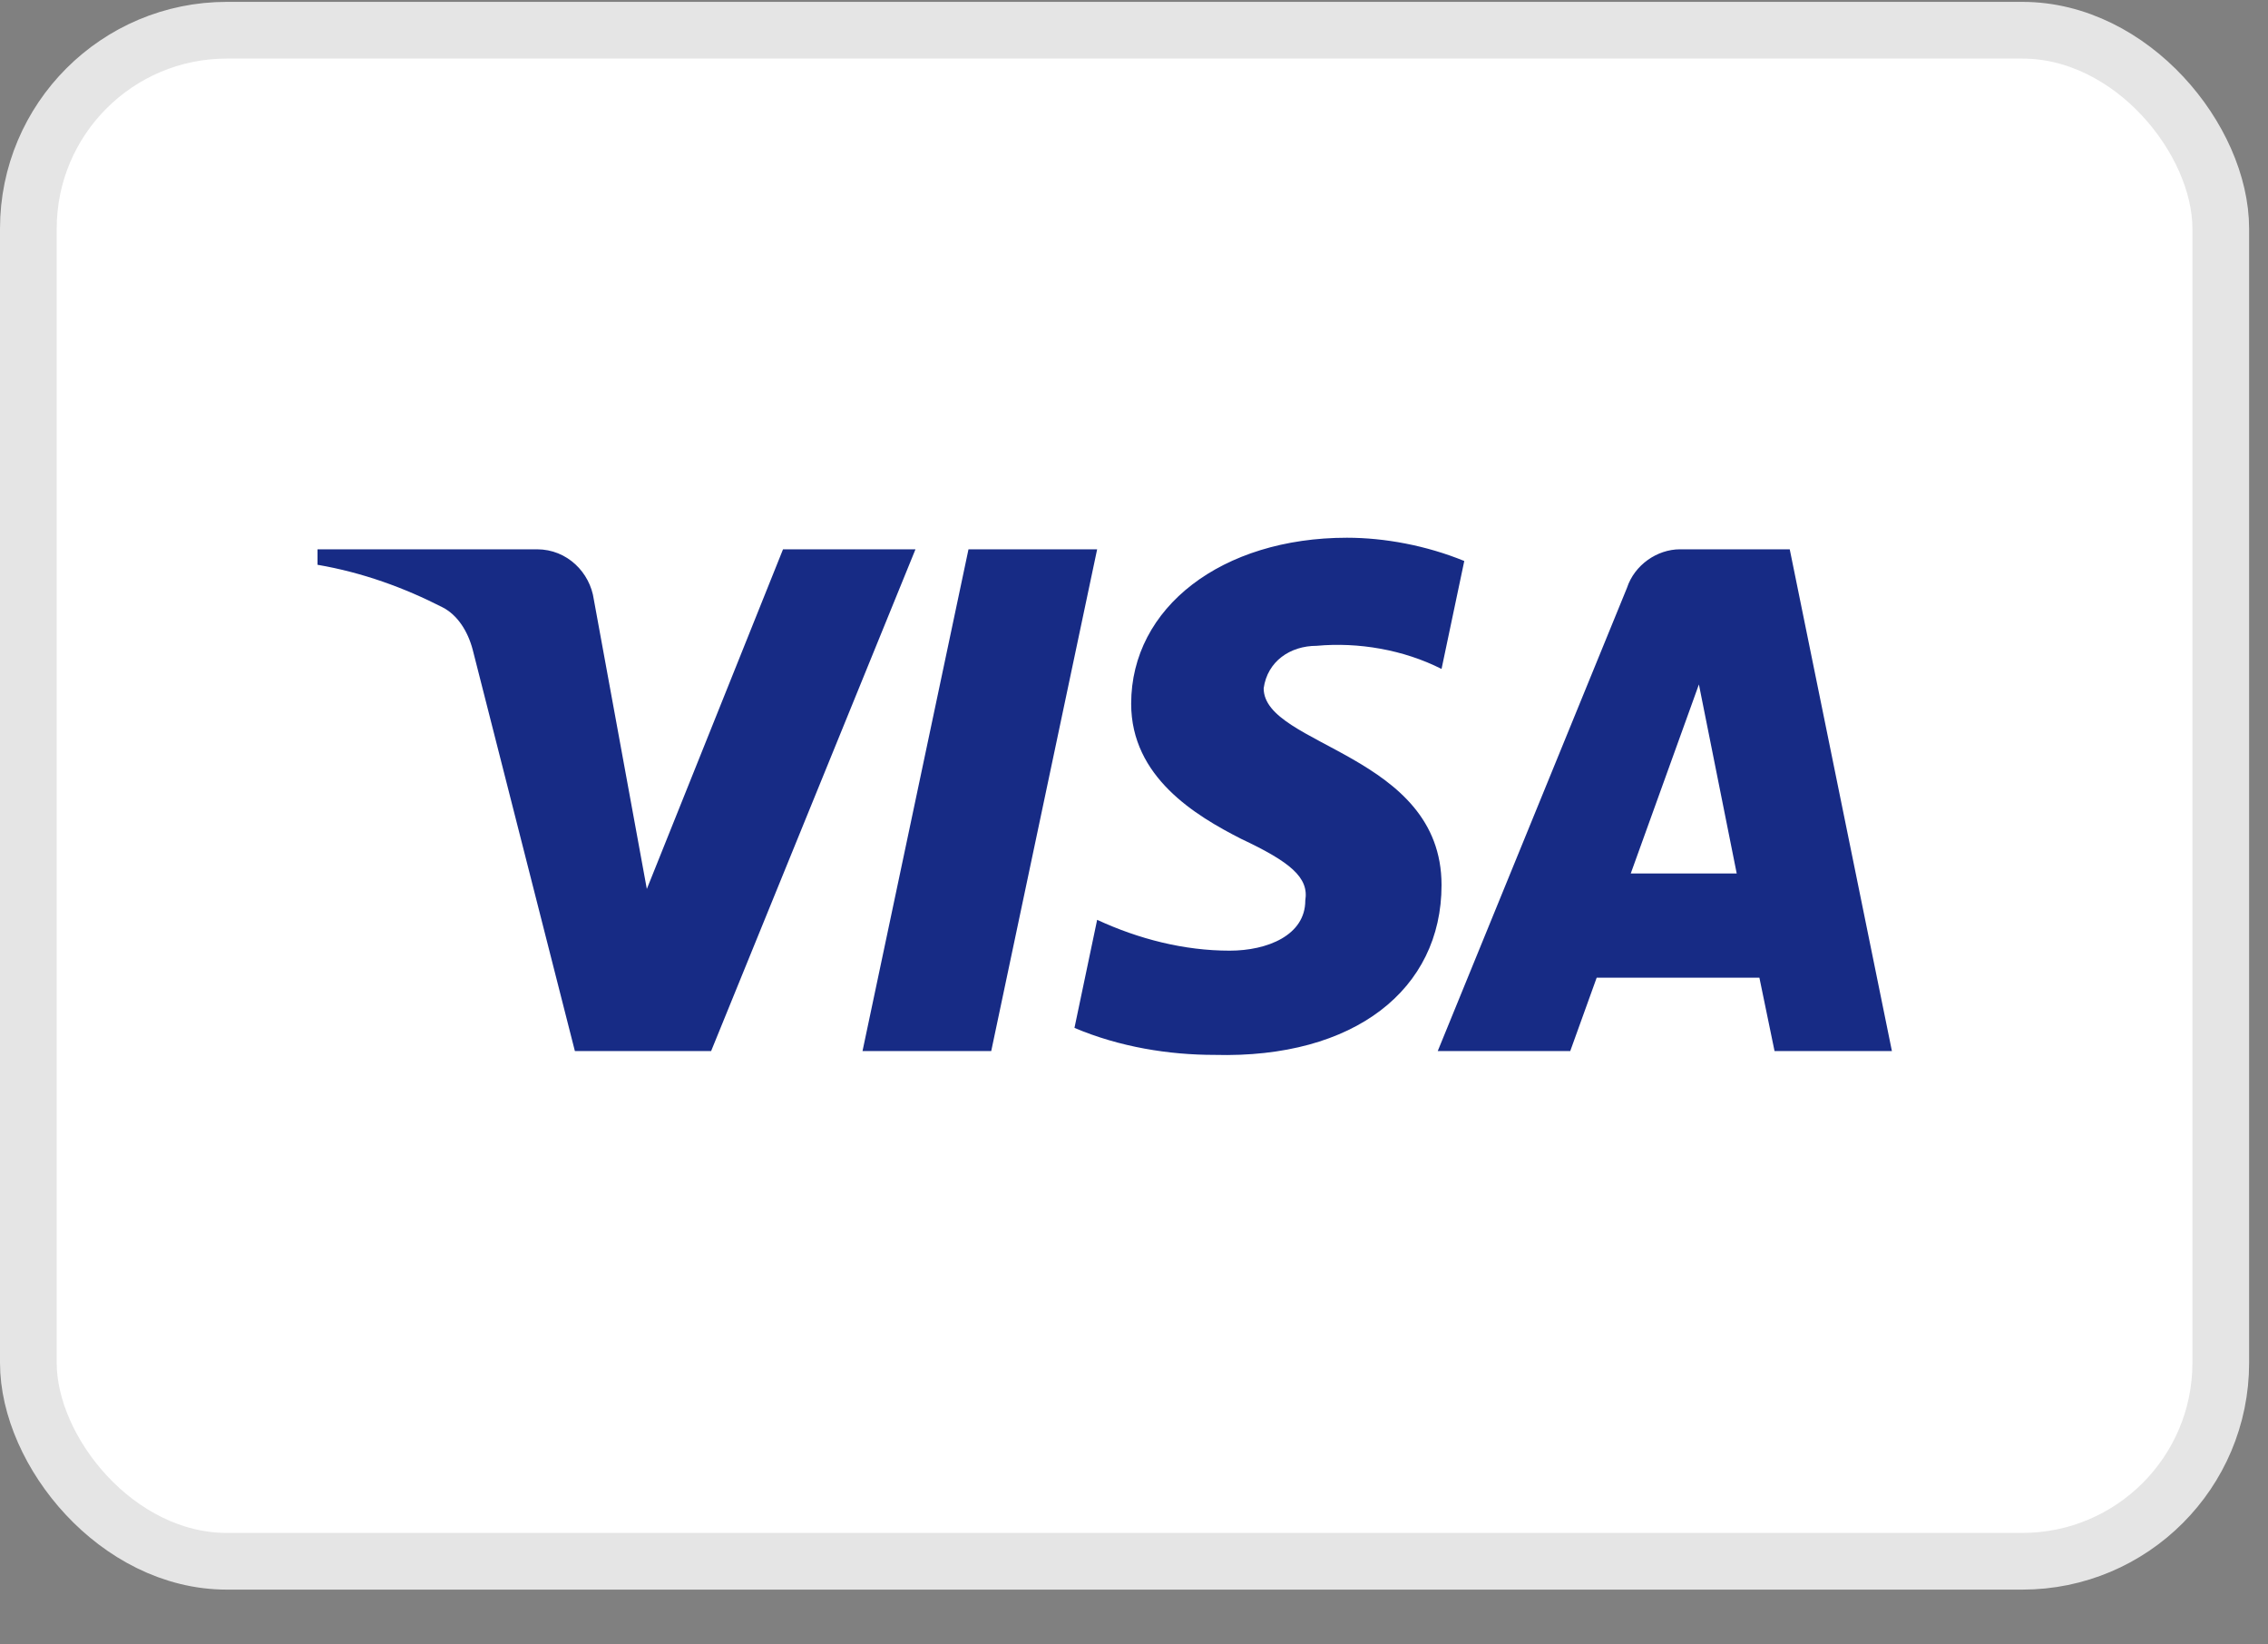
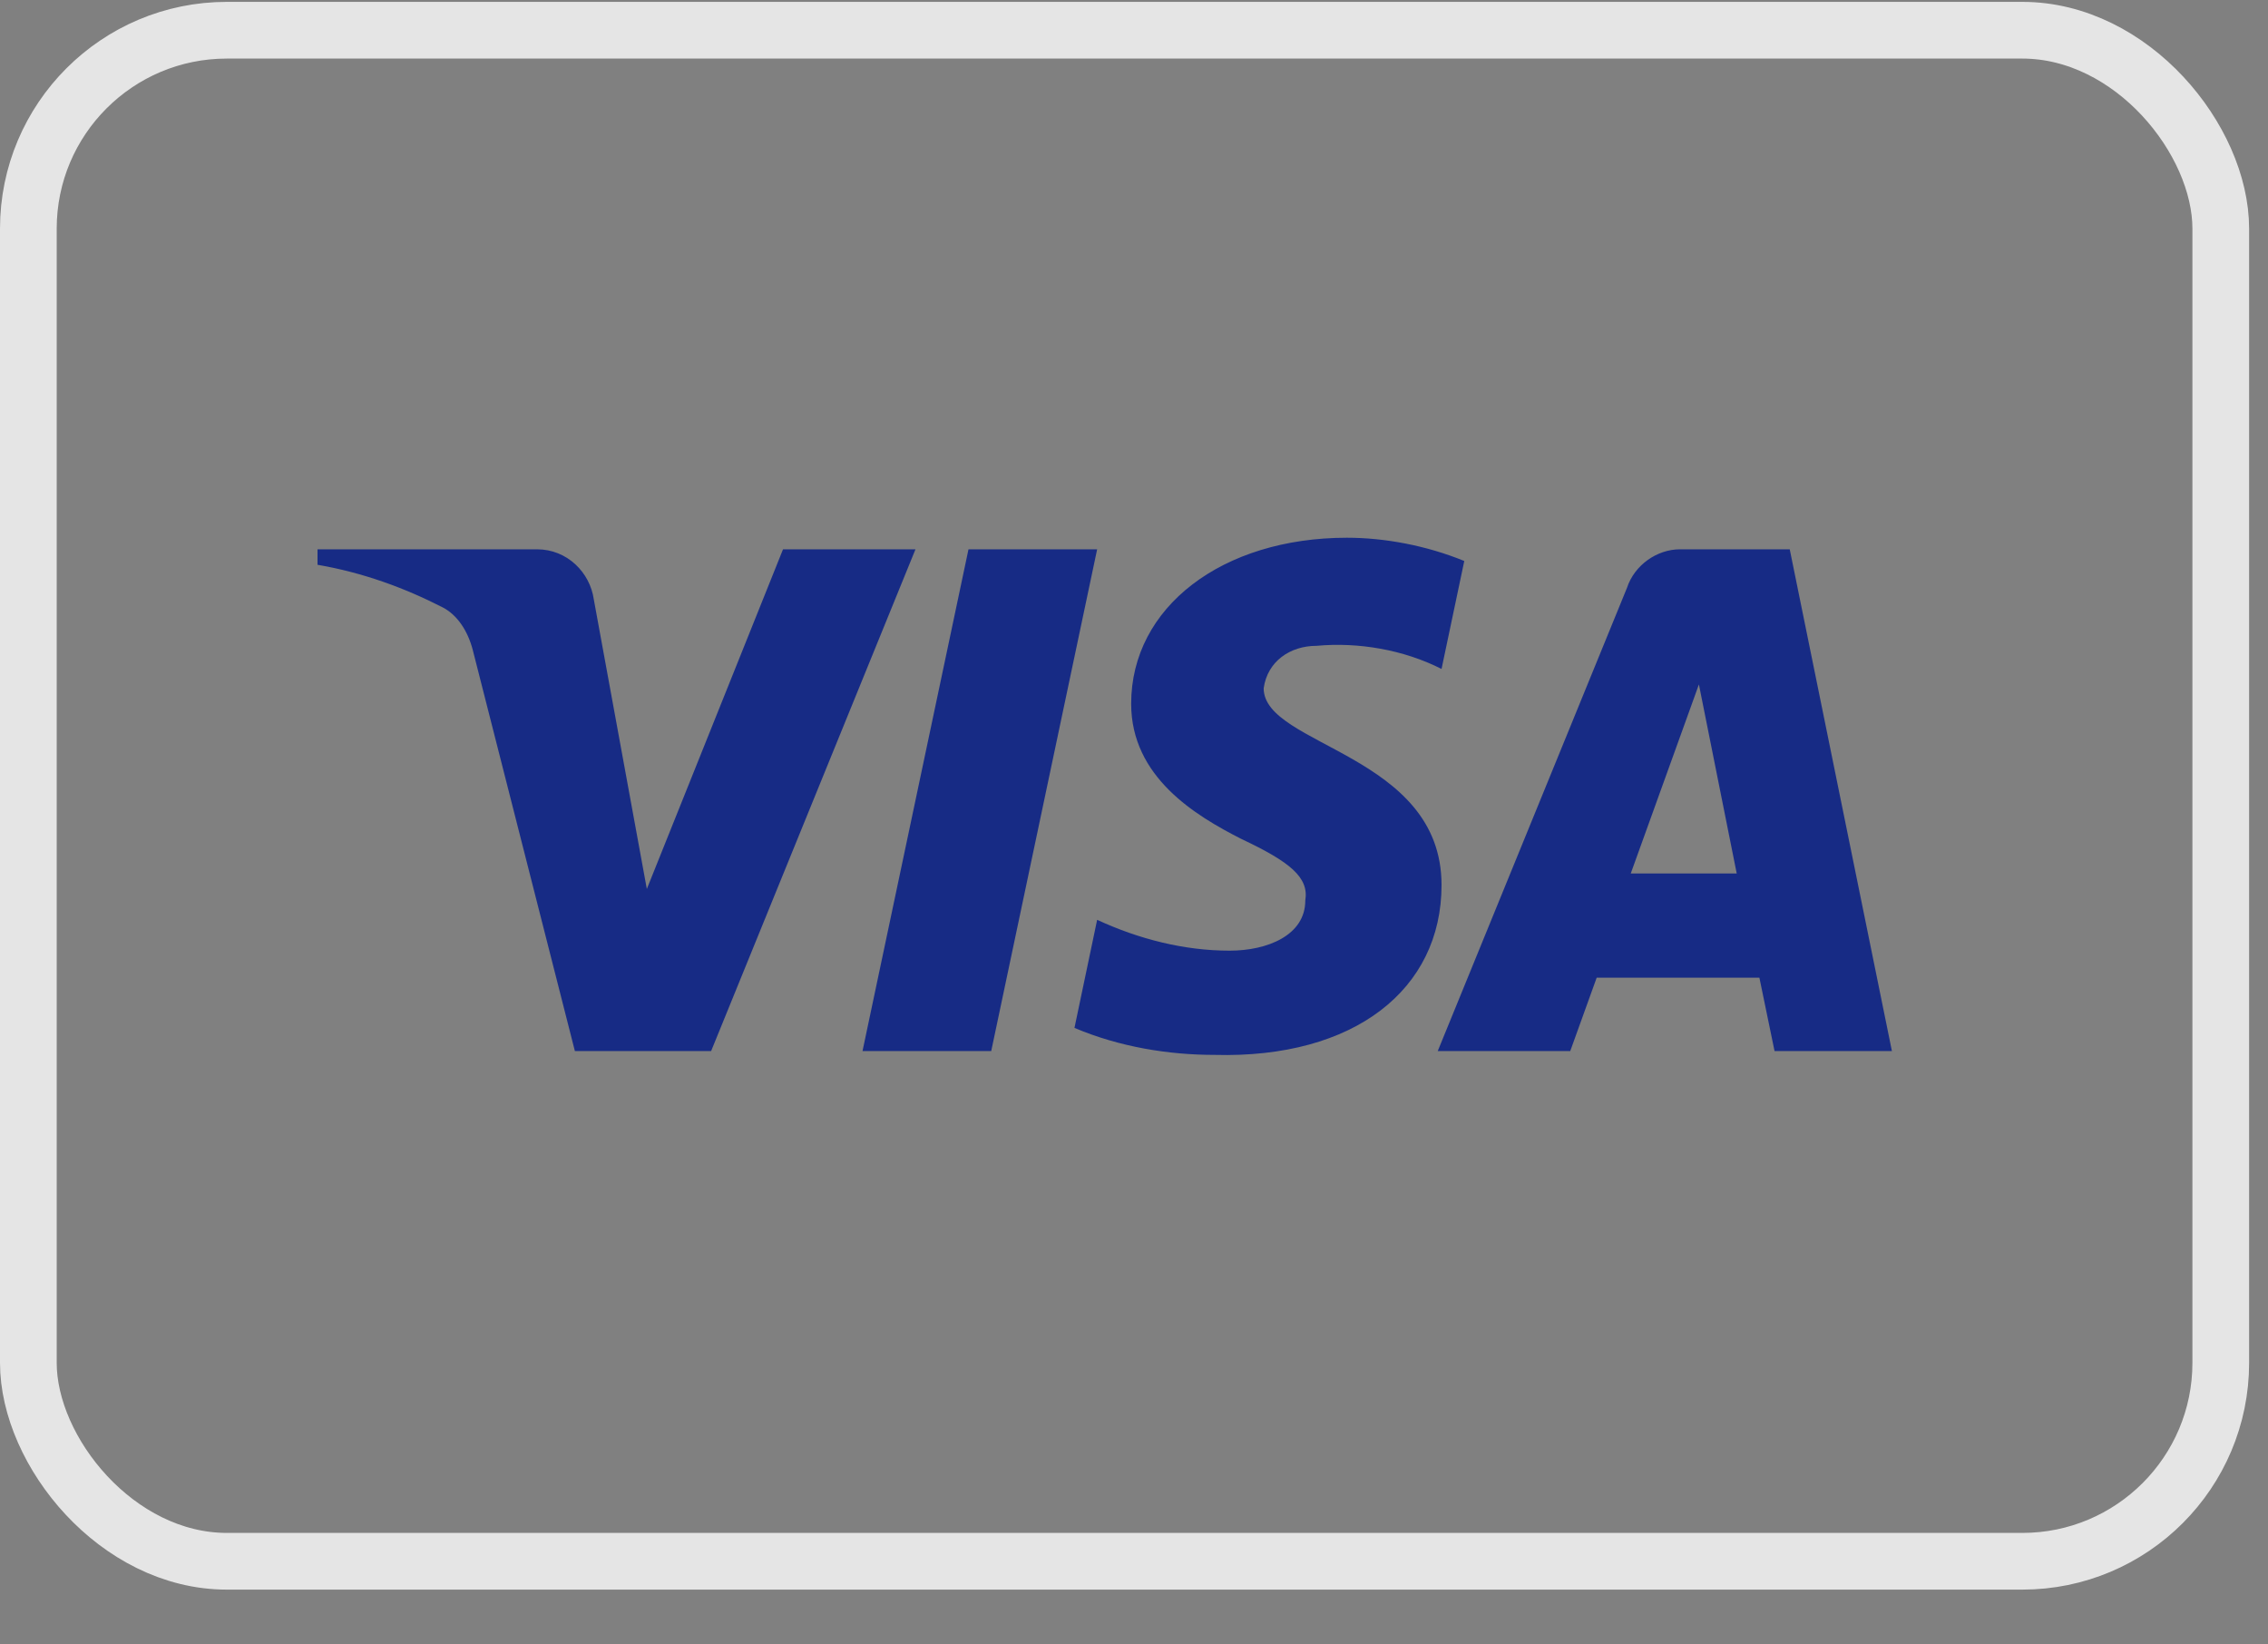
<svg xmlns="http://www.w3.org/2000/svg" width="40" height="29" viewBox="0 0 40 29" fill="none">
  <rect x="0" y="0" width="40" height="29" fill="#808080" stroke="none" />
-   <rect x="0.5" y="0.533" width="38.667" height="27" rx="3.5" fill="white" />
  <rect x="0.5" y="0.533" width="38.667" height="27" rx="3.5" stroke="#E5E5E5" />
-   <path fill-rule="evenodd" clip-rule="evenodd" d="M12.542 18.535H10.139L8.337 11.458C8.251 11.132 8.07 10.845 7.803 10.709C7.136 10.368 6.401 10.097 5.6 9.96V9.687H9.471C10.005 9.687 10.406 10.097 10.473 10.572L11.408 15.677L13.81 9.687H16.146L12.542 18.535ZM17.482 18.535H15.212L17.081 9.687H19.35L17.482 18.535ZM22.287 12.138C22.353 11.662 22.754 11.389 23.221 11.389C23.956 11.321 24.756 11.458 25.424 11.797L25.825 9.893C25.157 9.62 24.422 9.483 23.756 9.483C21.553 9.483 19.95 10.709 19.95 12.41C19.95 13.704 21.085 14.383 21.887 14.792C22.754 15.2 23.088 15.473 23.021 15.881C23.021 16.493 22.353 16.765 21.687 16.765C20.885 16.765 20.084 16.561 19.35 16.221L18.95 18.127C19.751 18.466 20.618 18.603 21.419 18.603C23.889 18.67 25.424 17.446 25.424 15.608C25.424 13.294 22.287 13.159 22.287 12.138ZM33.367 18.535L31.565 9.687H29.629C29.228 9.687 28.828 9.96 28.694 10.368L25.357 18.535H27.694L28.16 17.242H31.03L31.297 18.535H33.367ZM29.963 12.07L30.63 15.404H28.761L29.963 12.07Z" fill="#172B85" />
+   <path fill-rule="evenodd" clip-rule="evenodd" d="M12.542 18.535H10.139L8.337 11.458C8.251 11.132 8.07 10.845 7.803 10.709C7.136 10.368 6.401 10.097 5.6 9.96V9.687H9.471C10.005 9.687 10.406 10.097 10.473 10.572L11.408 15.677L13.81 9.687H16.146L12.542 18.535M17.482 18.535H15.212L17.081 9.687H19.35L17.482 18.535ZM22.287 12.138C22.353 11.662 22.754 11.389 23.221 11.389C23.956 11.321 24.756 11.458 25.424 11.797L25.825 9.893C25.157 9.62 24.422 9.483 23.756 9.483C21.553 9.483 19.95 10.709 19.95 12.41C19.95 13.704 21.085 14.383 21.887 14.792C22.754 15.2 23.088 15.473 23.021 15.881C23.021 16.493 22.353 16.765 21.687 16.765C20.885 16.765 20.084 16.561 19.35 16.221L18.95 18.127C19.751 18.466 20.618 18.603 21.419 18.603C23.889 18.67 25.424 17.446 25.424 15.608C25.424 13.294 22.287 13.159 22.287 12.138ZM33.367 18.535L31.565 9.687H29.629C29.228 9.687 28.828 9.96 28.694 10.368L25.357 18.535H27.694L28.16 17.242H31.03L31.297 18.535H33.367ZM29.963 12.07L30.63 15.404H28.761L29.963 12.07Z" fill="#172B85" />
</svg>